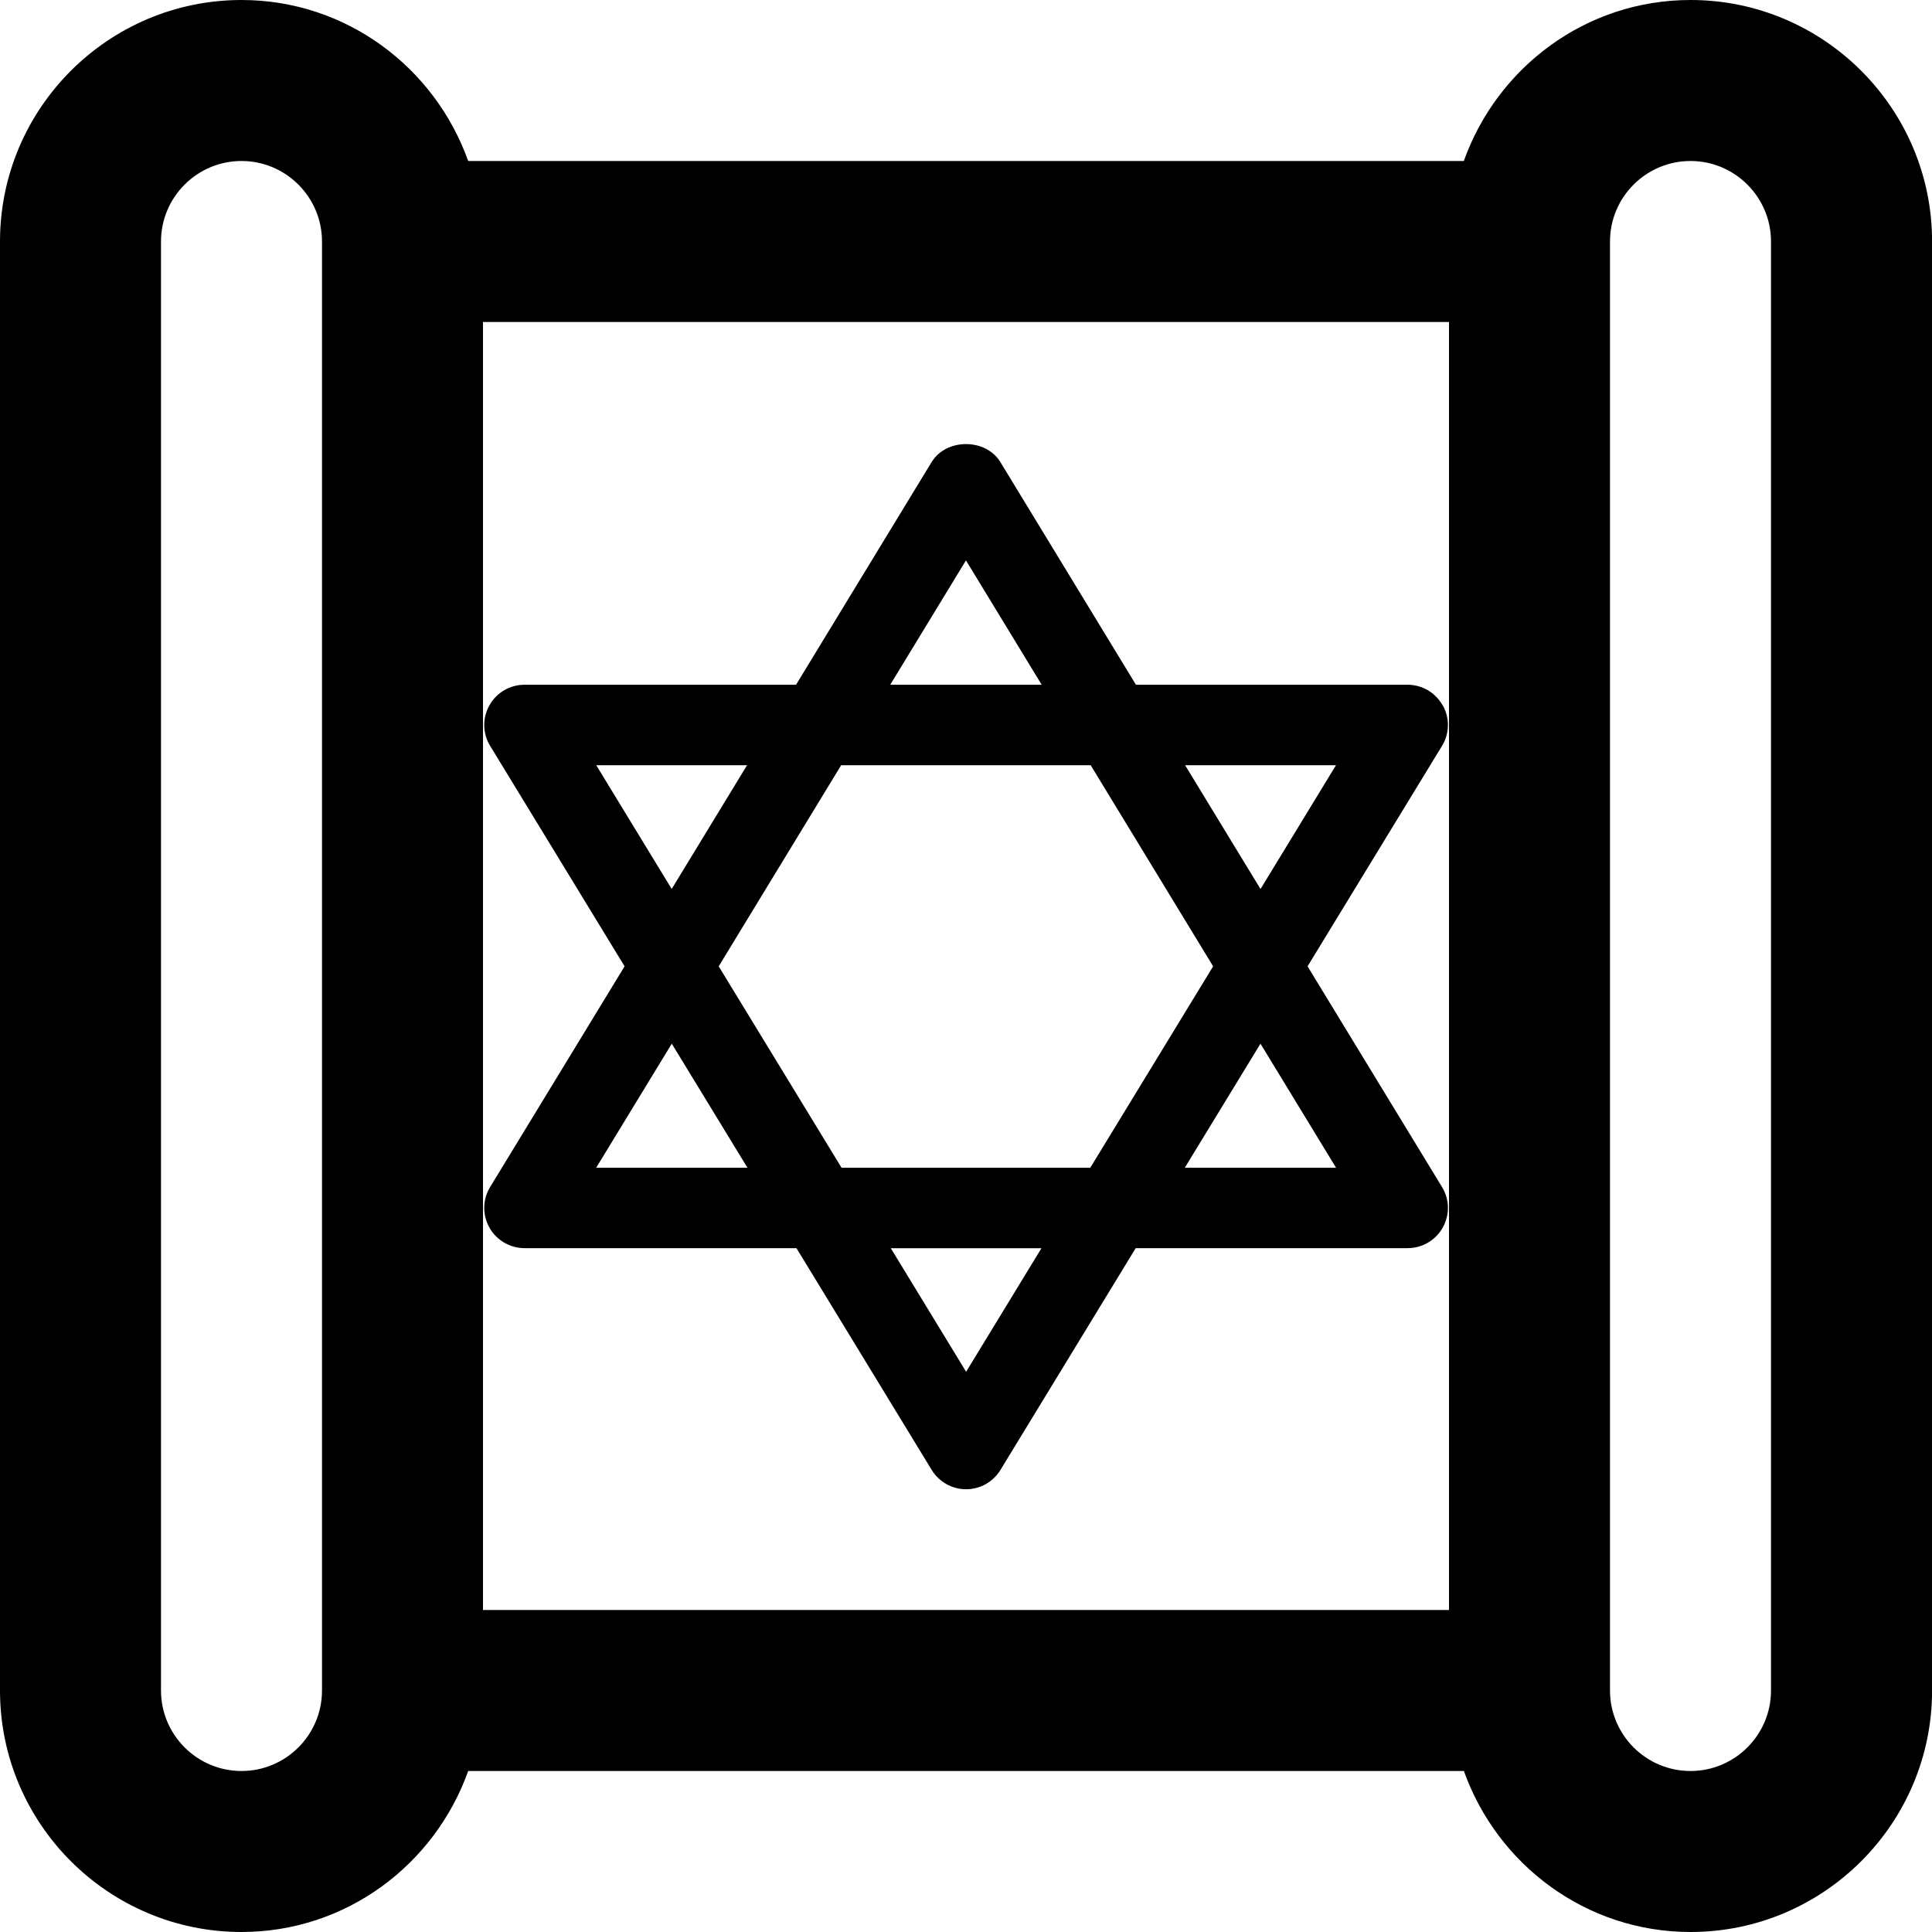
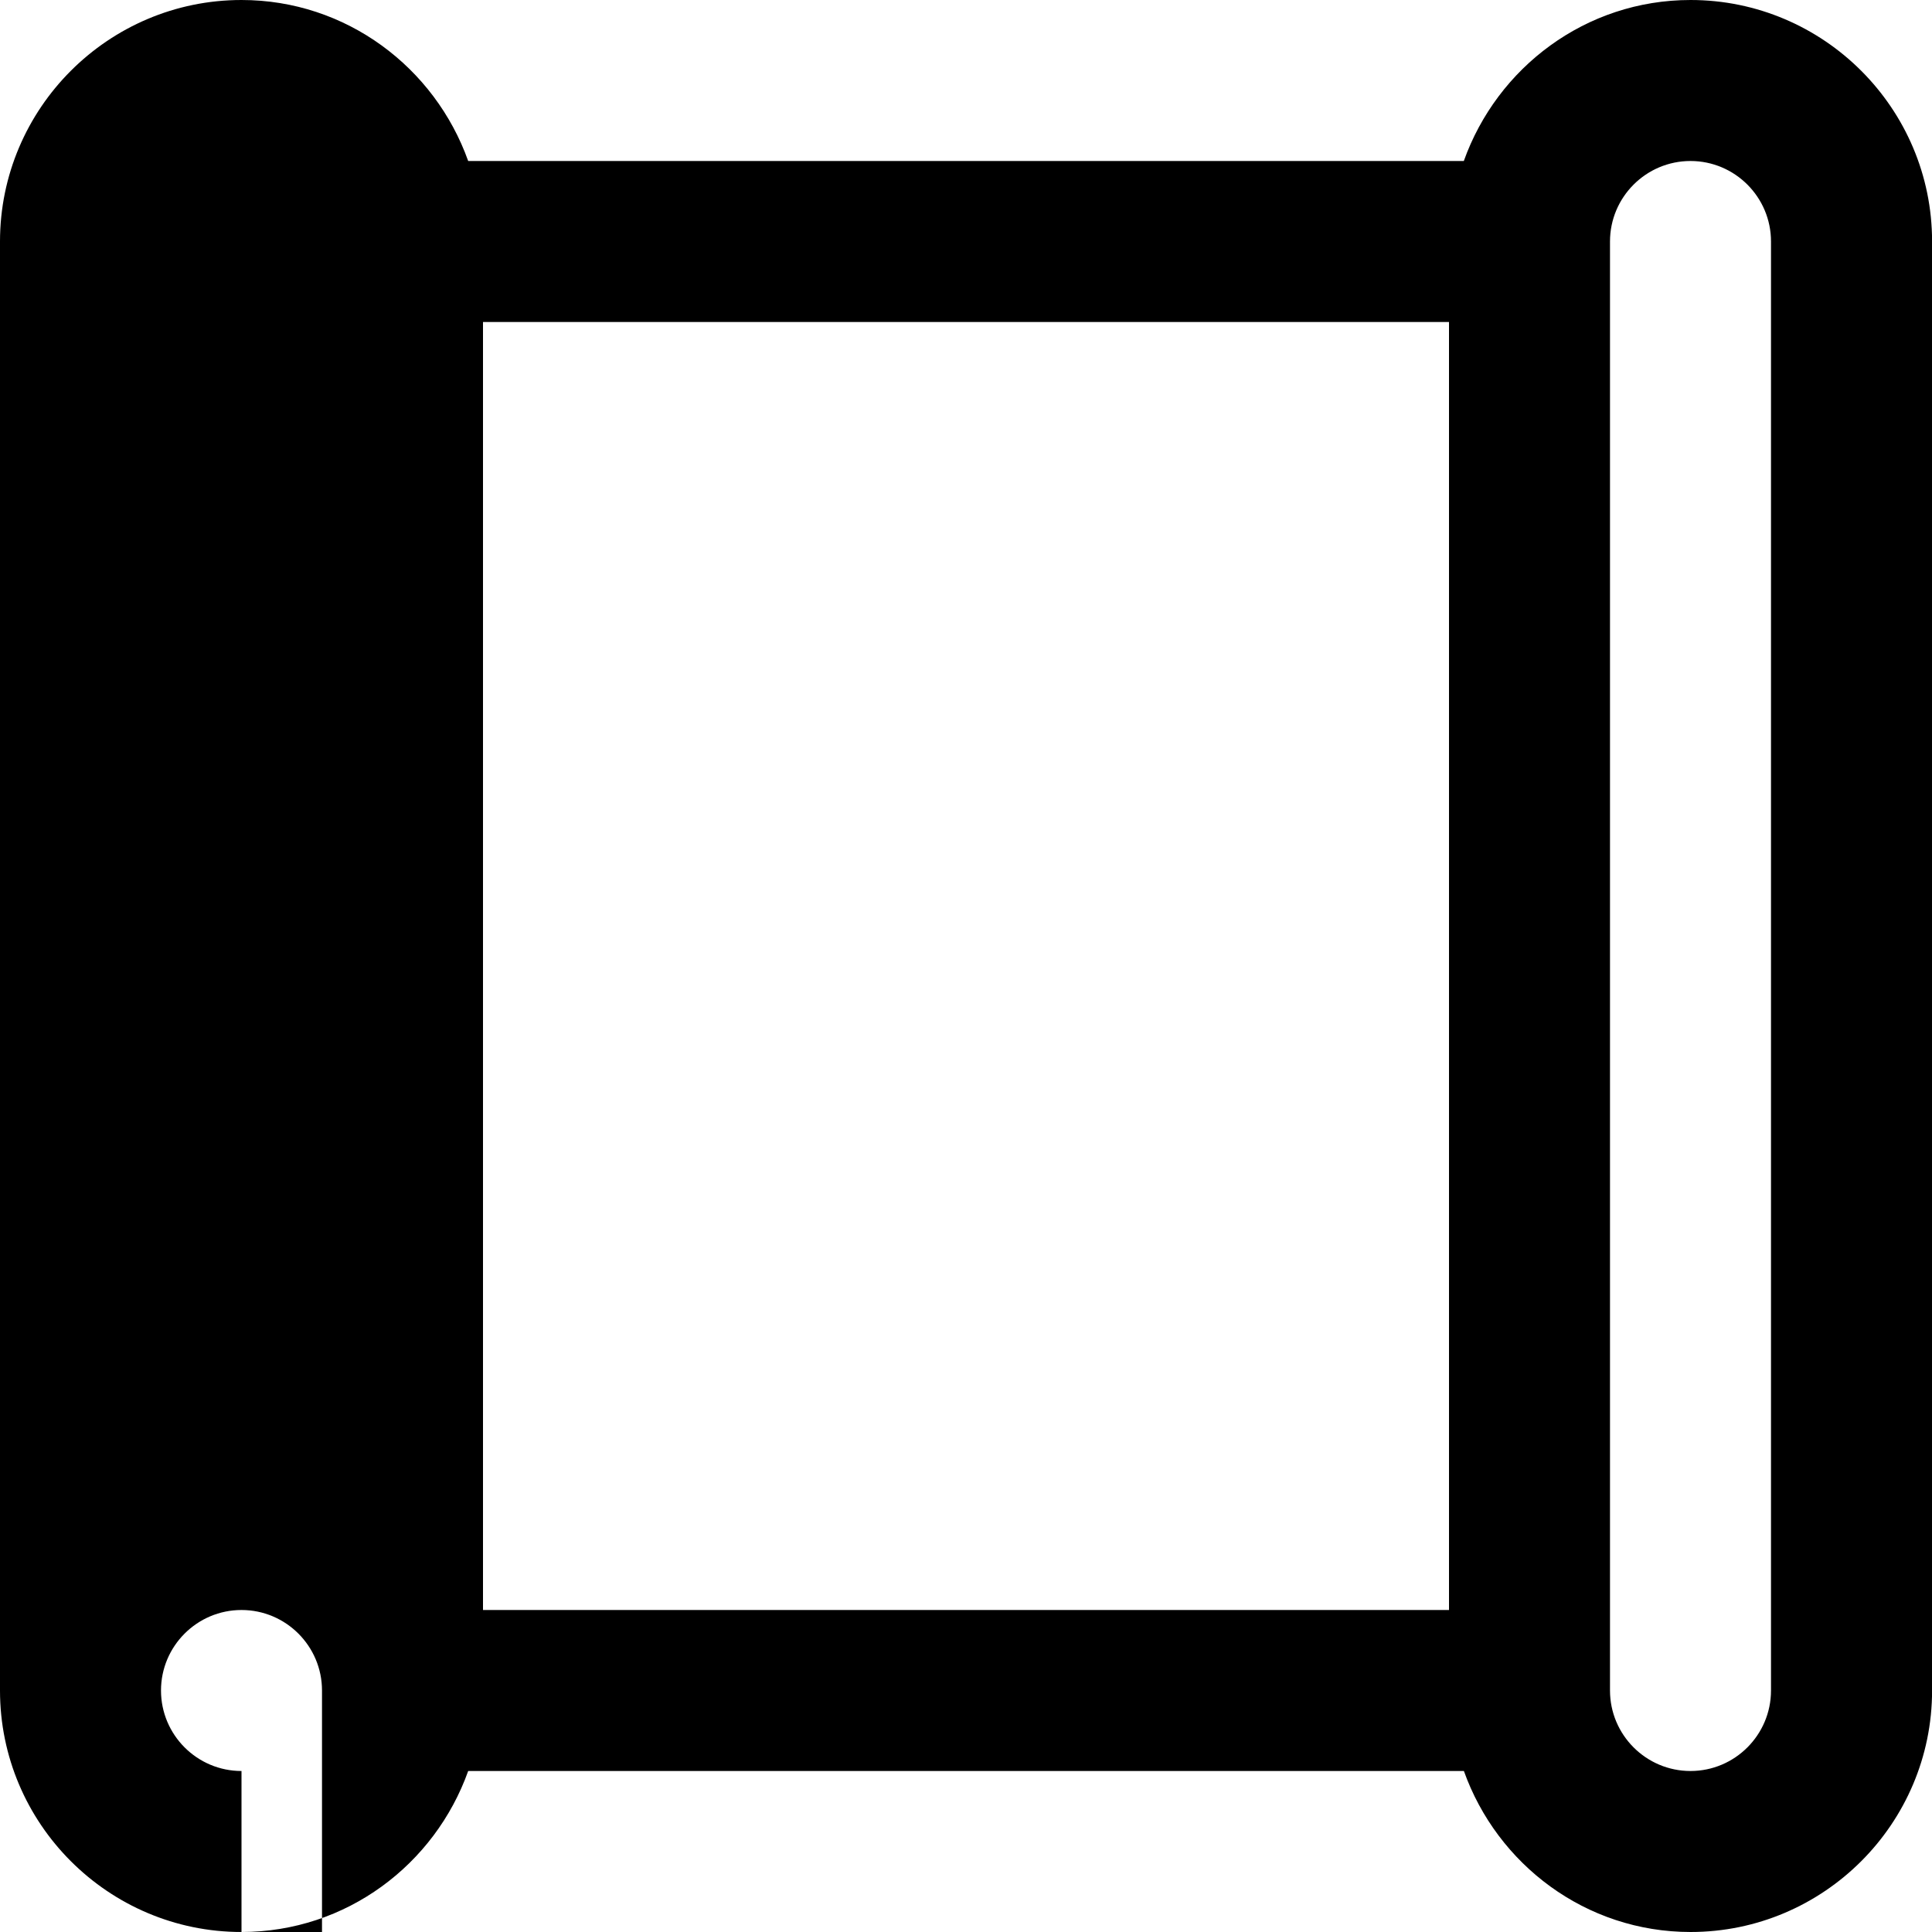
<svg xmlns="http://www.w3.org/2000/svg" id="Layer_1" data-name="Layer 1" viewBox="0 0 24 24" width="512" height="512">
-   <path d="m21,0c-1.302,0-2.402.839-2.816,2H5.816c-.414-1.161-1.514-2-2.816-2C1.346,0,0,1.346,0,3v18c0,1.654,1.346,3,3,3,1.302,0,2.402-.839,2.816-2h12.369c.414,1.161,1.514,2,2.816,2,1.654,0,3-1.346,3-3V3c0-1.654-1.346-3-3-3ZM3,22c-.552,0-1-.449-1-1V3c0-.551.448-1,1-1s1,.449,1,1v18c0,.551-.448,1-1,1ZM6,4h12v16H6V4Zm16,17c0,.551-.448,1-1,1s-1-.449-1-1V3c0-.551.448-1,1-1s1,.449,1,1v18Z" />
-   <path d="m17.92,8.761c-.088-.158-.255-.255-.436-.255h-3.373l-1.684-2.766c-.182-.298-.672-.298-.854,0l-1.684,2.766h-3.373c-.181,0-.348.098-.436.255-.089.157-.086.351.009.505l1.67,2.738-1.67,2.741c-.095.154-.098.348-.009.505.088.157.255.255.436.255h3.378l1.68,2.755c.091.149.252.24.427.24s.336-.091.427-.24l1.68-2.755h3.378c.181,0,.348-.098.436-.255.089-.158.086-.351-.009-.505l-1.67-2.741,1.67-2.738c.095-.154.098-.348.009-.505Zm-5.92-1.799l.94,1.544h-1.881l.94-1.544Zm1.549,2.544l1.521,2.498-1.526,2.502h-3.09l-1.526-2.502,1.521-2.498h3.099Zm-6.143,0h1.874l-.936,1.537-.937-1.537Zm0,5l.939-1.541.94,1.541h-1.878Zm4.595,2.534l-.935-1.534h1.871l-.935,1.534Zm4.595-2.534h-1.878l.94-1.541.939,1.541Zm-.938-3.463l-.936-1.537h1.874l-.937,1.537Z" />
+   <path d="m21,0c-1.302,0-2.402.839-2.816,2H5.816c-.414-1.161-1.514-2-2.816-2C1.346,0,0,1.346,0,3v18c0,1.654,1.346,3,3,3,1.302,0,2.402-.839,2.816-2h12.369c.414,1.161,1.514,2,2.816,2,1.654,0,3-1.346,3-3V3c0-1.654-1.346-3-3-3ZM3,22c-.552,0-1-.449-1-1c0-.551.448-1,1-1s1,.449,1,1v18c0,.551-.448,1-1,1ZM6,4h12v16H6V4Zm16,17c0,.551-.448,1-1,1s-1-.449-1-1V3c0-.551.448-1,1-1s1,.449,1,1v18Z" />
</svg>